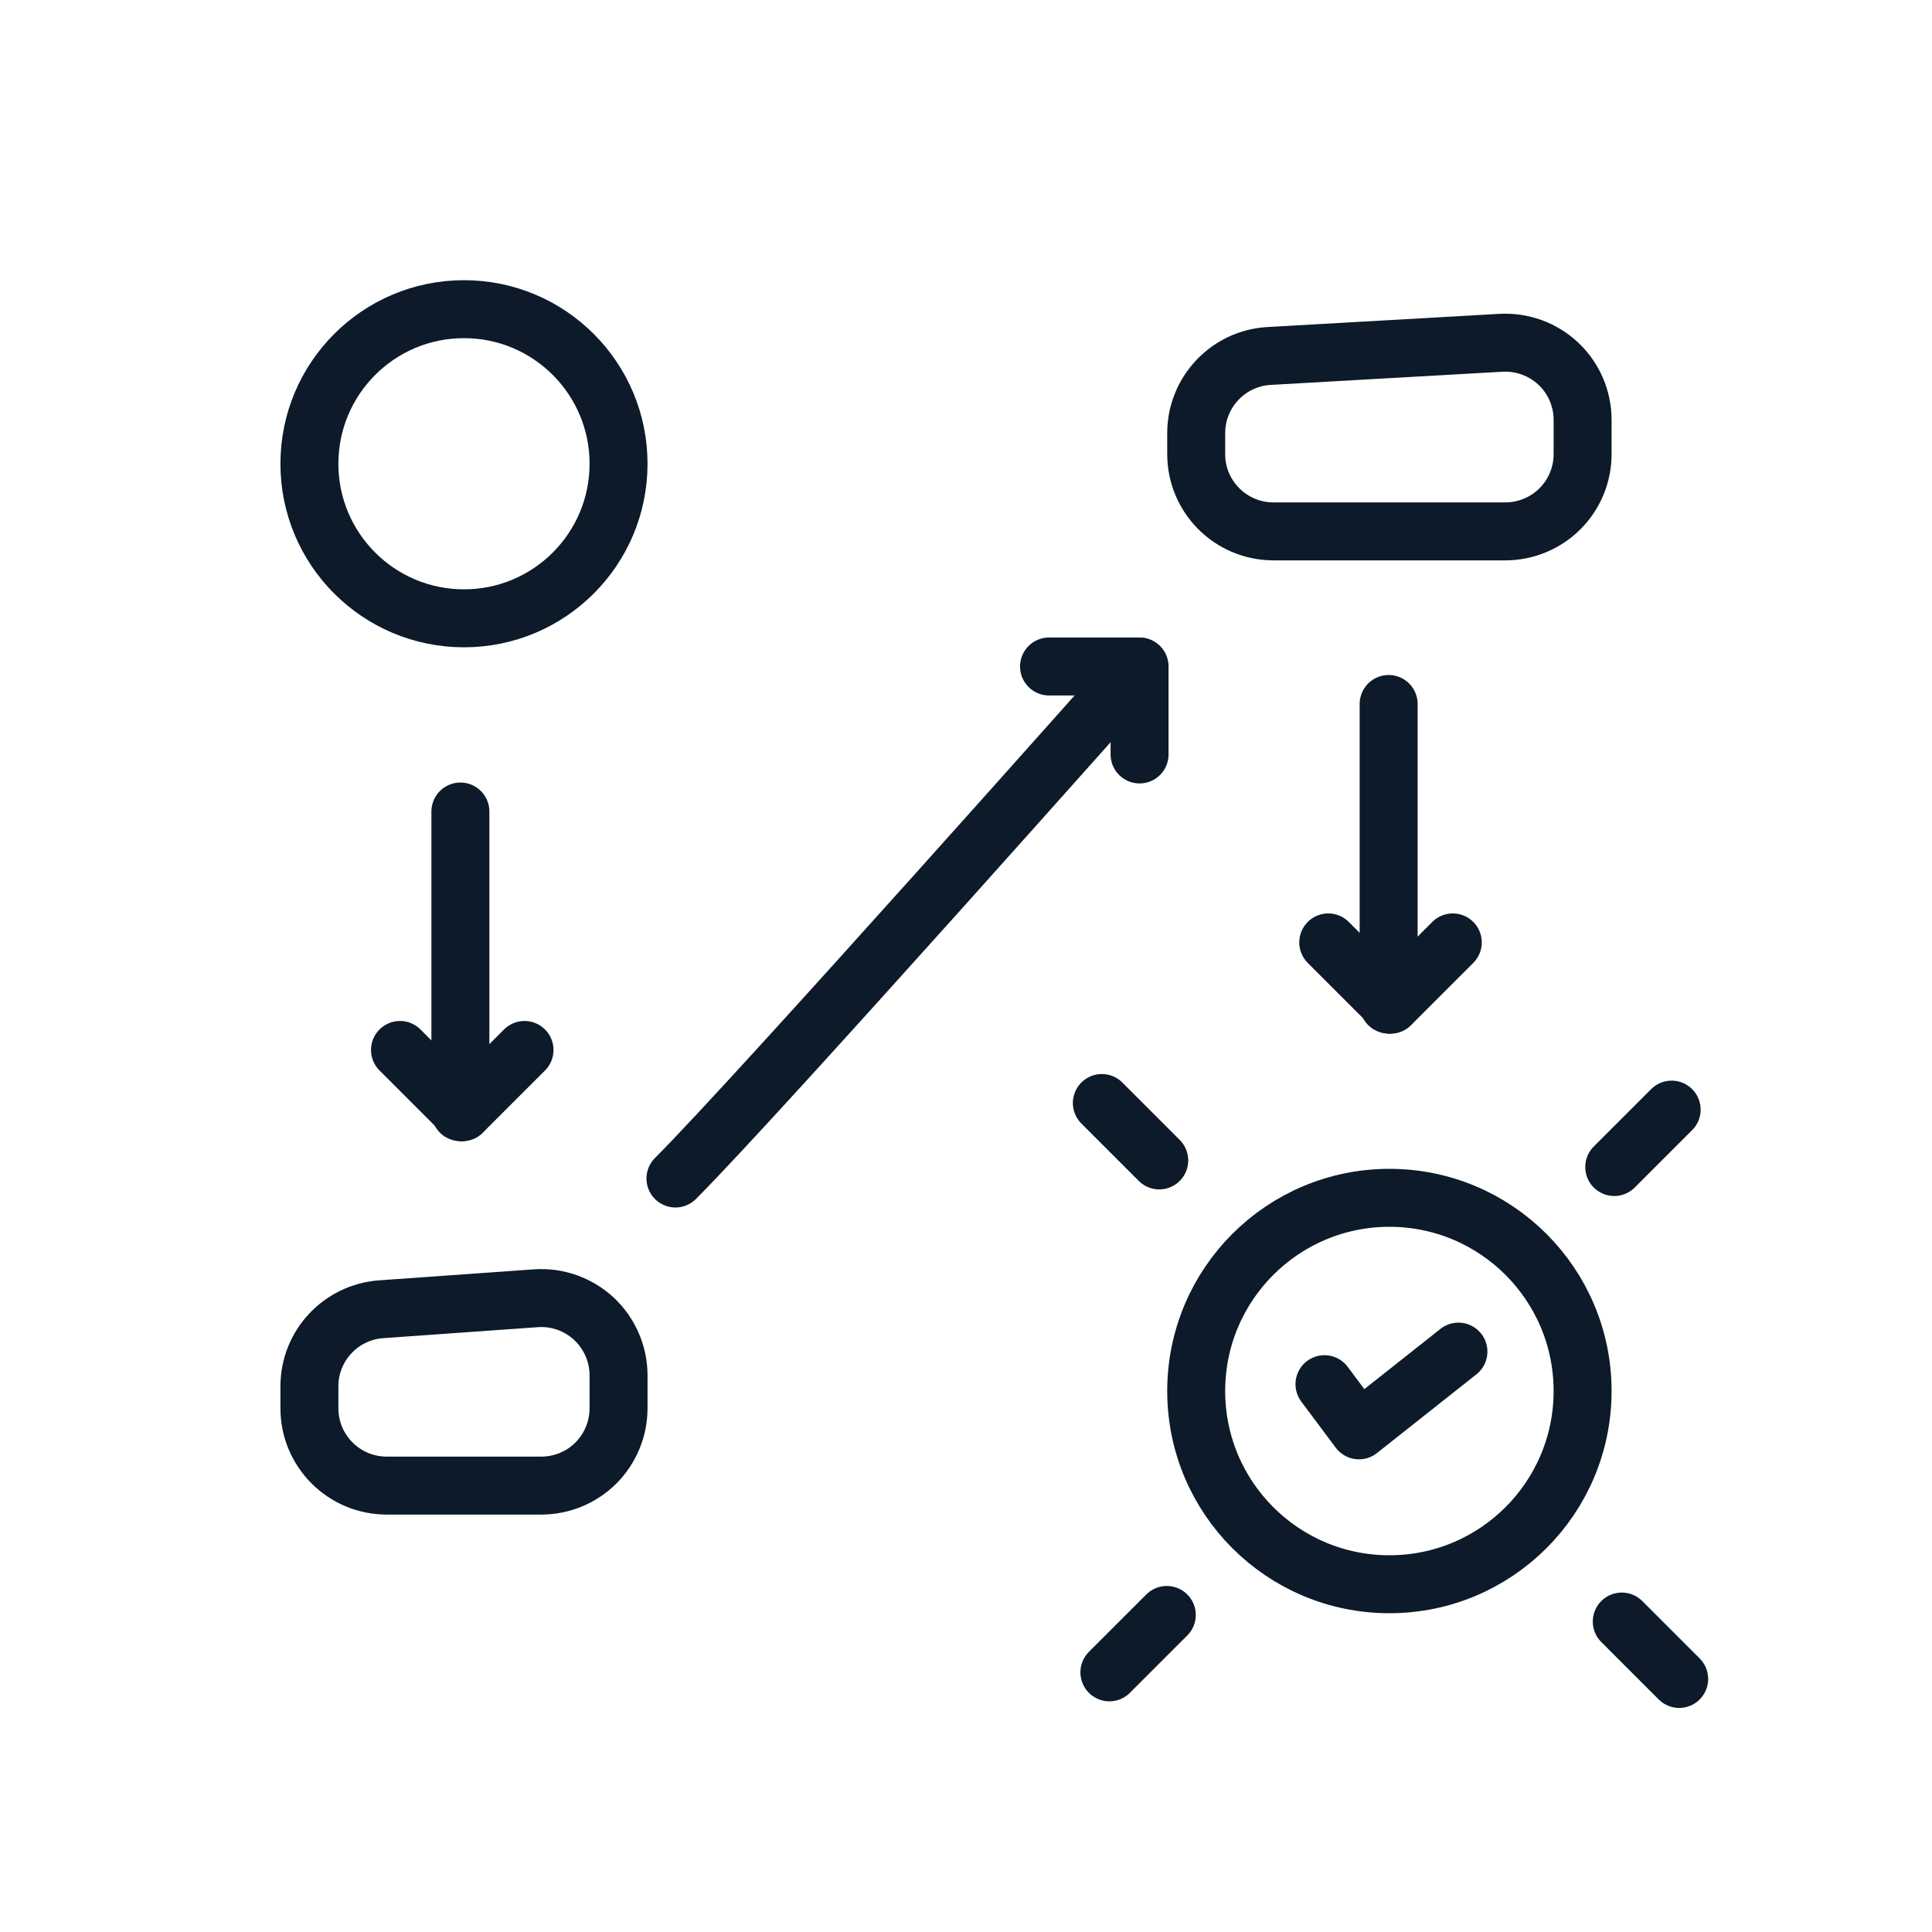
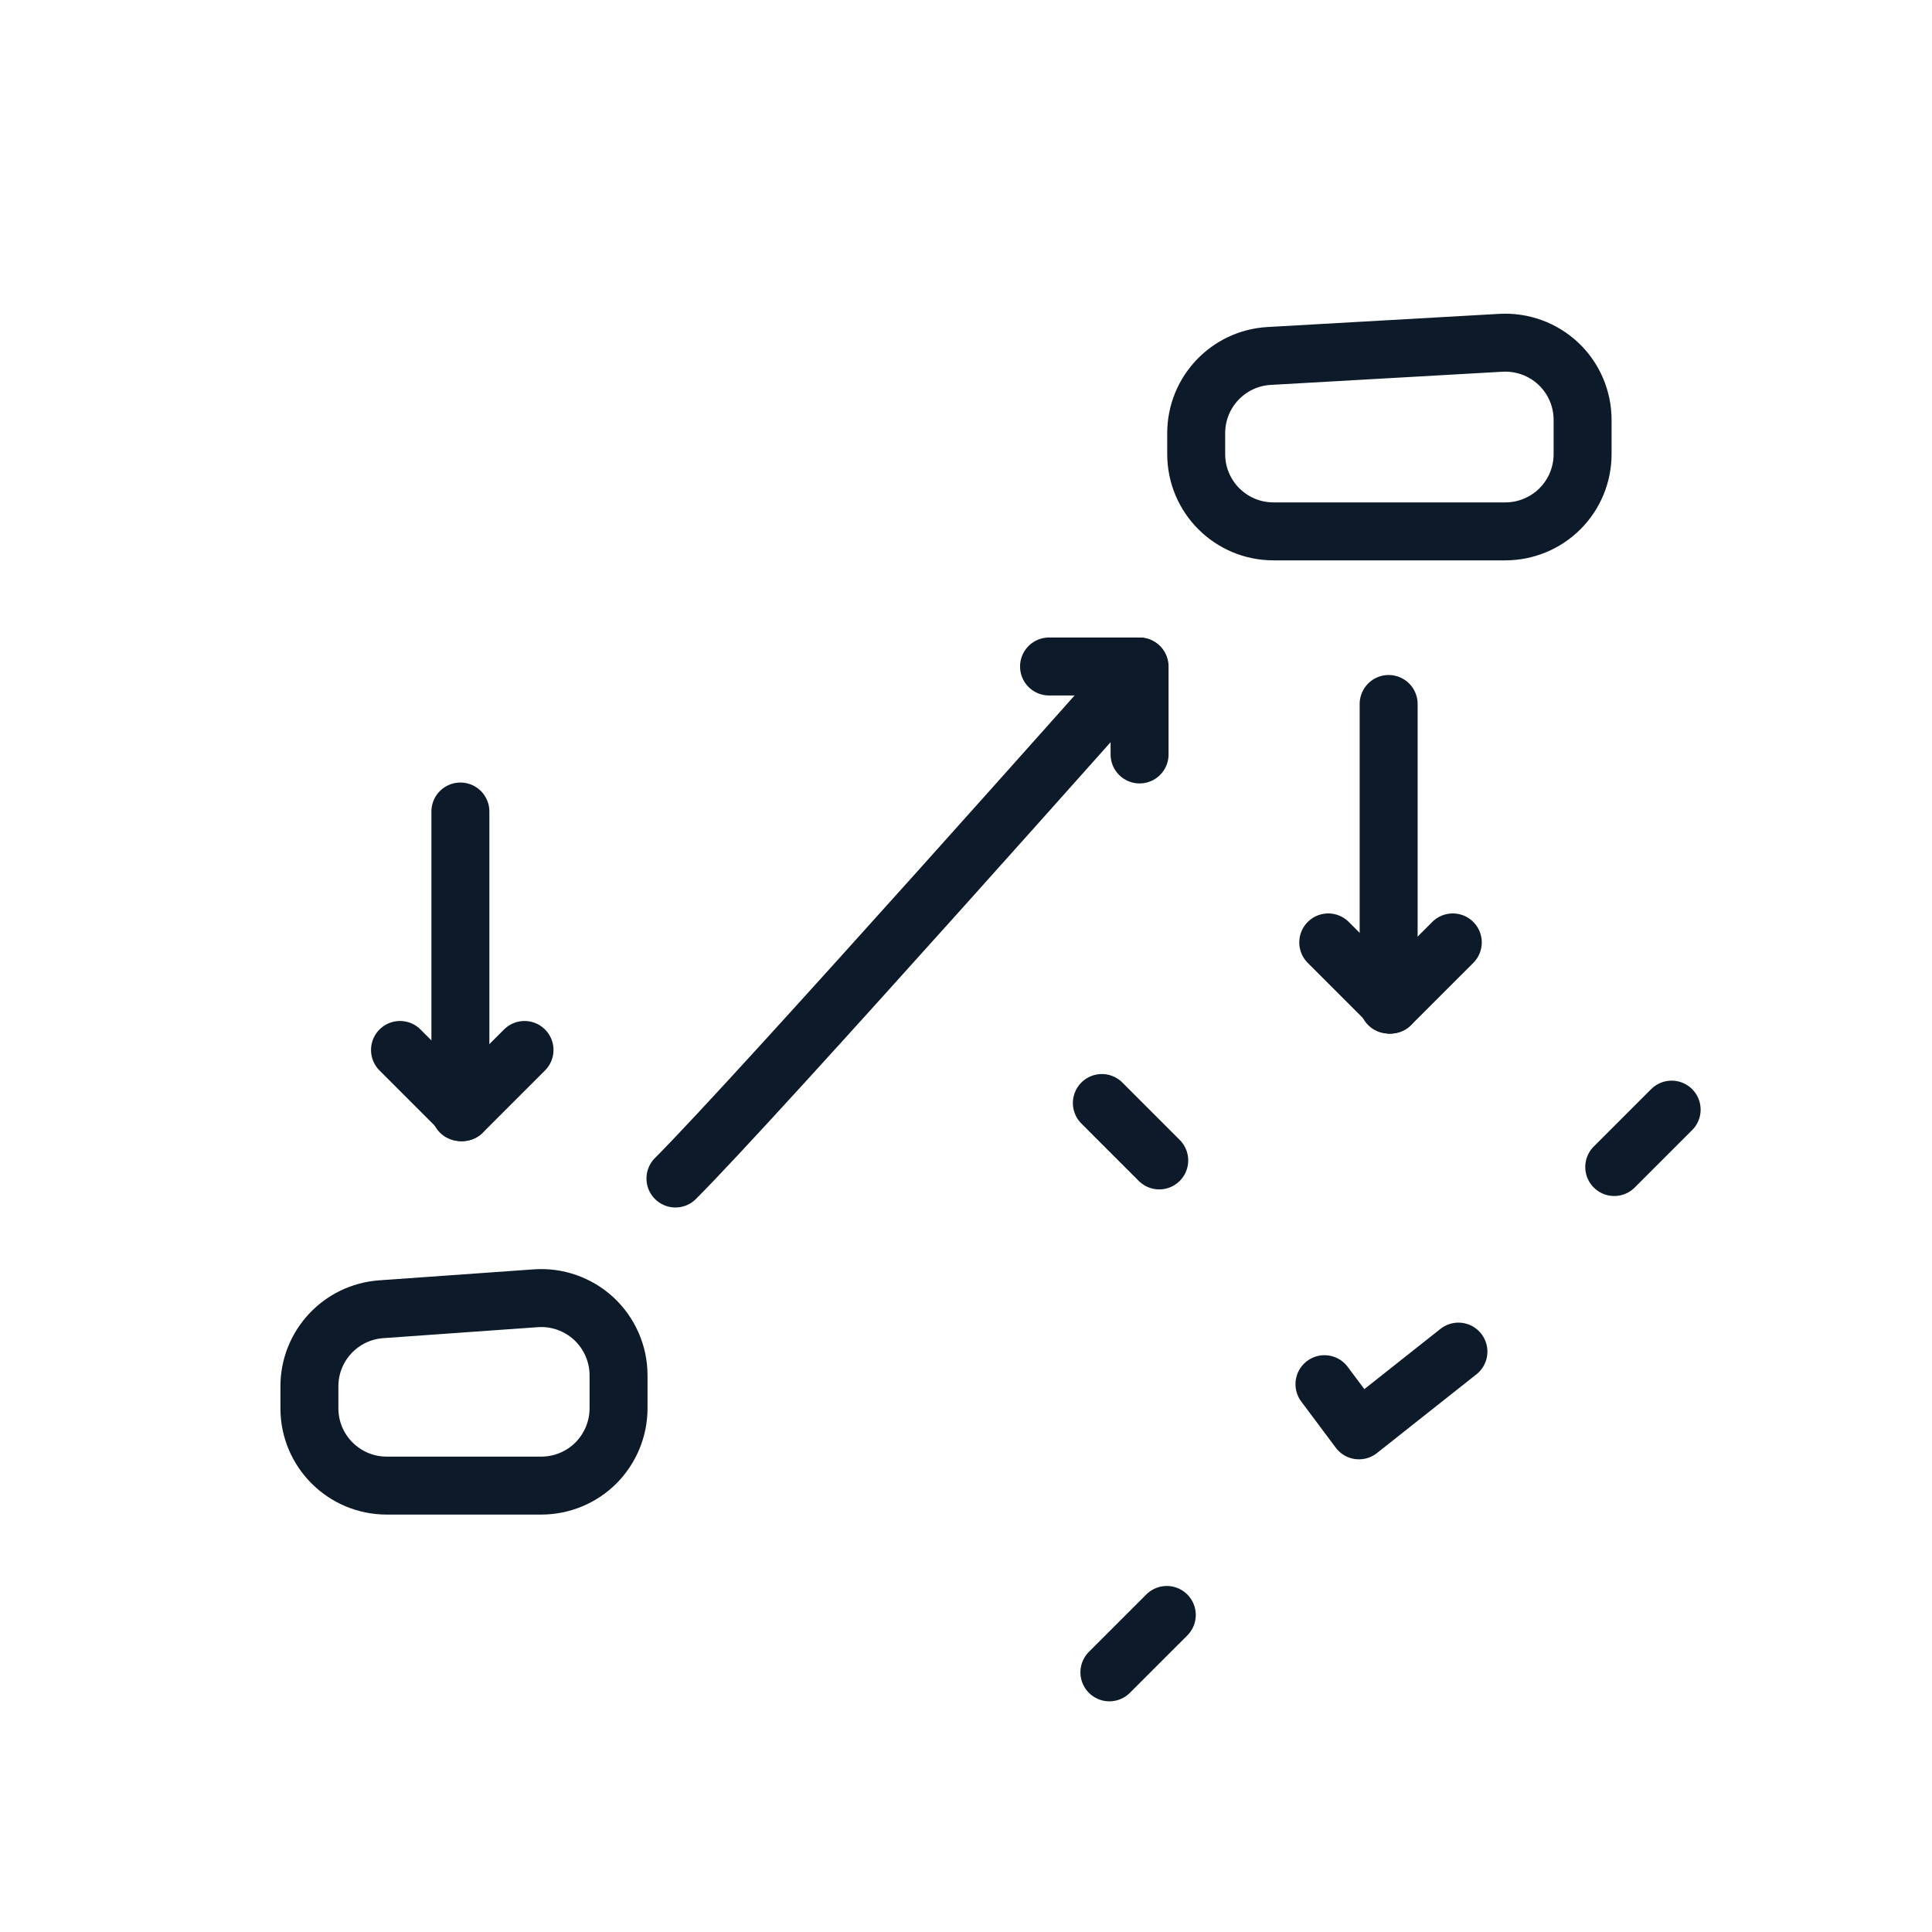
<svg xmlns="http://www.w3.org/2000/svg" width="100" height="100" viewBox="0 0 100 100" fill="none">
  <rect x="0" y="0" width="100" height="100" fill="#808080" stroke="none" />
  <g clip-path="url(#clip0_4946_25800)">
    <path d="M100 0H0V100H100V0Z" fill="white" />
    <path d="M68.554 71.645L70.34 74.034L75.488 69.959" stroke="#0C1A29" stroke-width="3" stroke-miterlimit="1.5" stroke-linecap="round" stroke-linejoin="round" />
-     <path d="M71.915 82C77.438 82 81.915 77.523 81.915 72C81.915 66.477 77.438 61.999 71.915 61.999C66.392 61.999 61.915 66.477 61.915 72C61.915 77.523 66.392 82 71.915 82Z" stroke="#0C1A29" stroke-width="3" stroke-miterlimit="1.5" stroke-linecap="round" stroke-linejoin="round" />
    <path d="M57.422 86.56L60.393 83.59" stroke="#0C1A29" stroke-width="3" stroke-miterlimit="1.5" stroke-linecap="round" stroke-linejoin="round" />
    <path d="M86.524 57.434L83.553 60.405" stroke="#0C1A29" stroke-width="3" stroke-miterlimit="1.5" stroke-linecap="round" stroke-linejoin="round" />
-     <path d="M86.914 86.902L83.943 83.931" stroke="#0C1A29" stroke-width="3" stroke-miterlimit="1.5" stroke-linecap="round" stroke-linejoin="round" />
    <path d="M57.032 57.092L60.002 60.063" stroke="#0C1A29" stroke-width="3" stroke-miterlimit="1.5" stroke-linecap="round" stroke-linejoin="round" />
-     <path d="M24.016 32.004C28.434 32.004 32.016 28.422 32.016 24.004C32.016 19.585 28.434 16.003 24.016 16.003C19.597 16.003 16.015 19.585 16.015 24.004C16.015 28.422 19.597 32.004 24.016 32.004Z" stroke="#0C1A29" stroke-width="3" stroke-miterlimit="1.5" stroke-linecap="round" stroke-linejoin="round" />
    <path fill-rule="evenodd" clip-rule="evenodd" d="M32.016 71.187C32.016 70.078 31.551 69.017 30.743 68.26C29.927 67.504 28.839 67.119 27.735 67.198C25.239 67.374 22.119 67.596 19.735 67.766C17.639 67.914 16.015 69.656 16.015 71.755C16.015 72.131 16.015 72.515 16.015 72.894C16.015 75.103 17.808 76.894 20.015 76.894C22.456 76.894 25.576 76.894 28.015 76.894C29.079 76.894 30.096 76.472 30.848 75.722C31.591 74.972 32.016 73.954 32.016 72.894V71.187Z" stroke="#0C1A29" stroke-width="3" stroke-miterlimit="1.5" stroke-linecap="round" stroke-linejoin="round" />
    <path d="M23.83 42.004C23.83 48.01 23.83 57.564 23.83 57.564" stroke="#0C1A29" stroke-width="3" stroke-miterlimit="1.5" stroke-linecap="round" stroke-linejoin="round" />
    <path d="M20.704 54.346L23.922 57.564" stroke="#0C1A29" stroke-width="3" stroke-miterlimit="1.5" stroke-linecap="round" stroke-linejoin="round" />
    <path d="M27.149 54.346L23.931 57.564" stroke="#0C1A29" stroke-width="3" stroke-miterlimit="1.5" stroke-linecap="round" stroke-linejoin="round" />
    <path d="M71.876 36.438C71.876 42.443 71.876 51.998 71.876 51.998" stroke="#0C1A29" stroke-width="3" stroke-miterlimit="1.5" stroke-linecap="round" stroke-linejoin="round" />
    <path d="M68.75 48.779L71.969 51.997" stroke="#0C1A29" stroke-width="3" stroke-miterlimit="1.5" stroke-linecap="round" stroke-linejoin="round" />
    <path d="M75.196 48.779L71.977 51.997" stroke="#0C1A29" stroke-width="3" stroke-miterlimit="1.5" stroke-linecap="round" stroke-linejoin="round" />
    <path d="M34.961 60.999C39.207 56.753 58.961 34.499 58.961 34.499" stroke="#0C1A29" stroke-width="3" stroke-miterlimit="1.5" stroke-linecap="round" stroke-linejoin="round" />
    <path d="M58.984 39.05V34.499" stroke="#0C1A29" stroke-width="3" stroke-miterlimit="1.5" stroke-linecap="round" stroke-linejoin="round" />
    <path d="M54.298 34.497H58.849" stroke="#0C1A29" stroke-width="3" stroke-miterlimit="1.5" stroke-linecap="round" stroke-linejoin="round" />
    <path fill-rule="evenodd" clip-rule="evenodd" d="M81.915 21.737C81.915 20.637 81.465 19.585 80.665 18.829C79.865 18.074 78.785 17.681 77.685 17.743C74.135 17.945 69.105 18.231 65.685 18.425C63.575 18.545 61.915 20.297 61.915 22.419C61.915 22.777 61.915 23.142 61.915 23.504C61.915 25.713 63.705 27.504 65.915 27.504C69.405 27.504 74.425 27.504 77.915 27.504C78.975 27.504 79.995 27.082 80.745 26.332C81.495 25.582 81.915 24.564 81.915 23.504C81.915 22.922 81.915 22.323 81.915 21.737Z" stroke="#0C1A29" stroke-width="3" stroke-miterlimit="1.5" stroke-linecap="round" stroke-linejoin="round" />
  </g>
  <defs>
    <clipPath id="clip0_4946_25800">
      <rect width="100" height="100" fill="white" />
    </clipPath>
  </defs>
</svg>